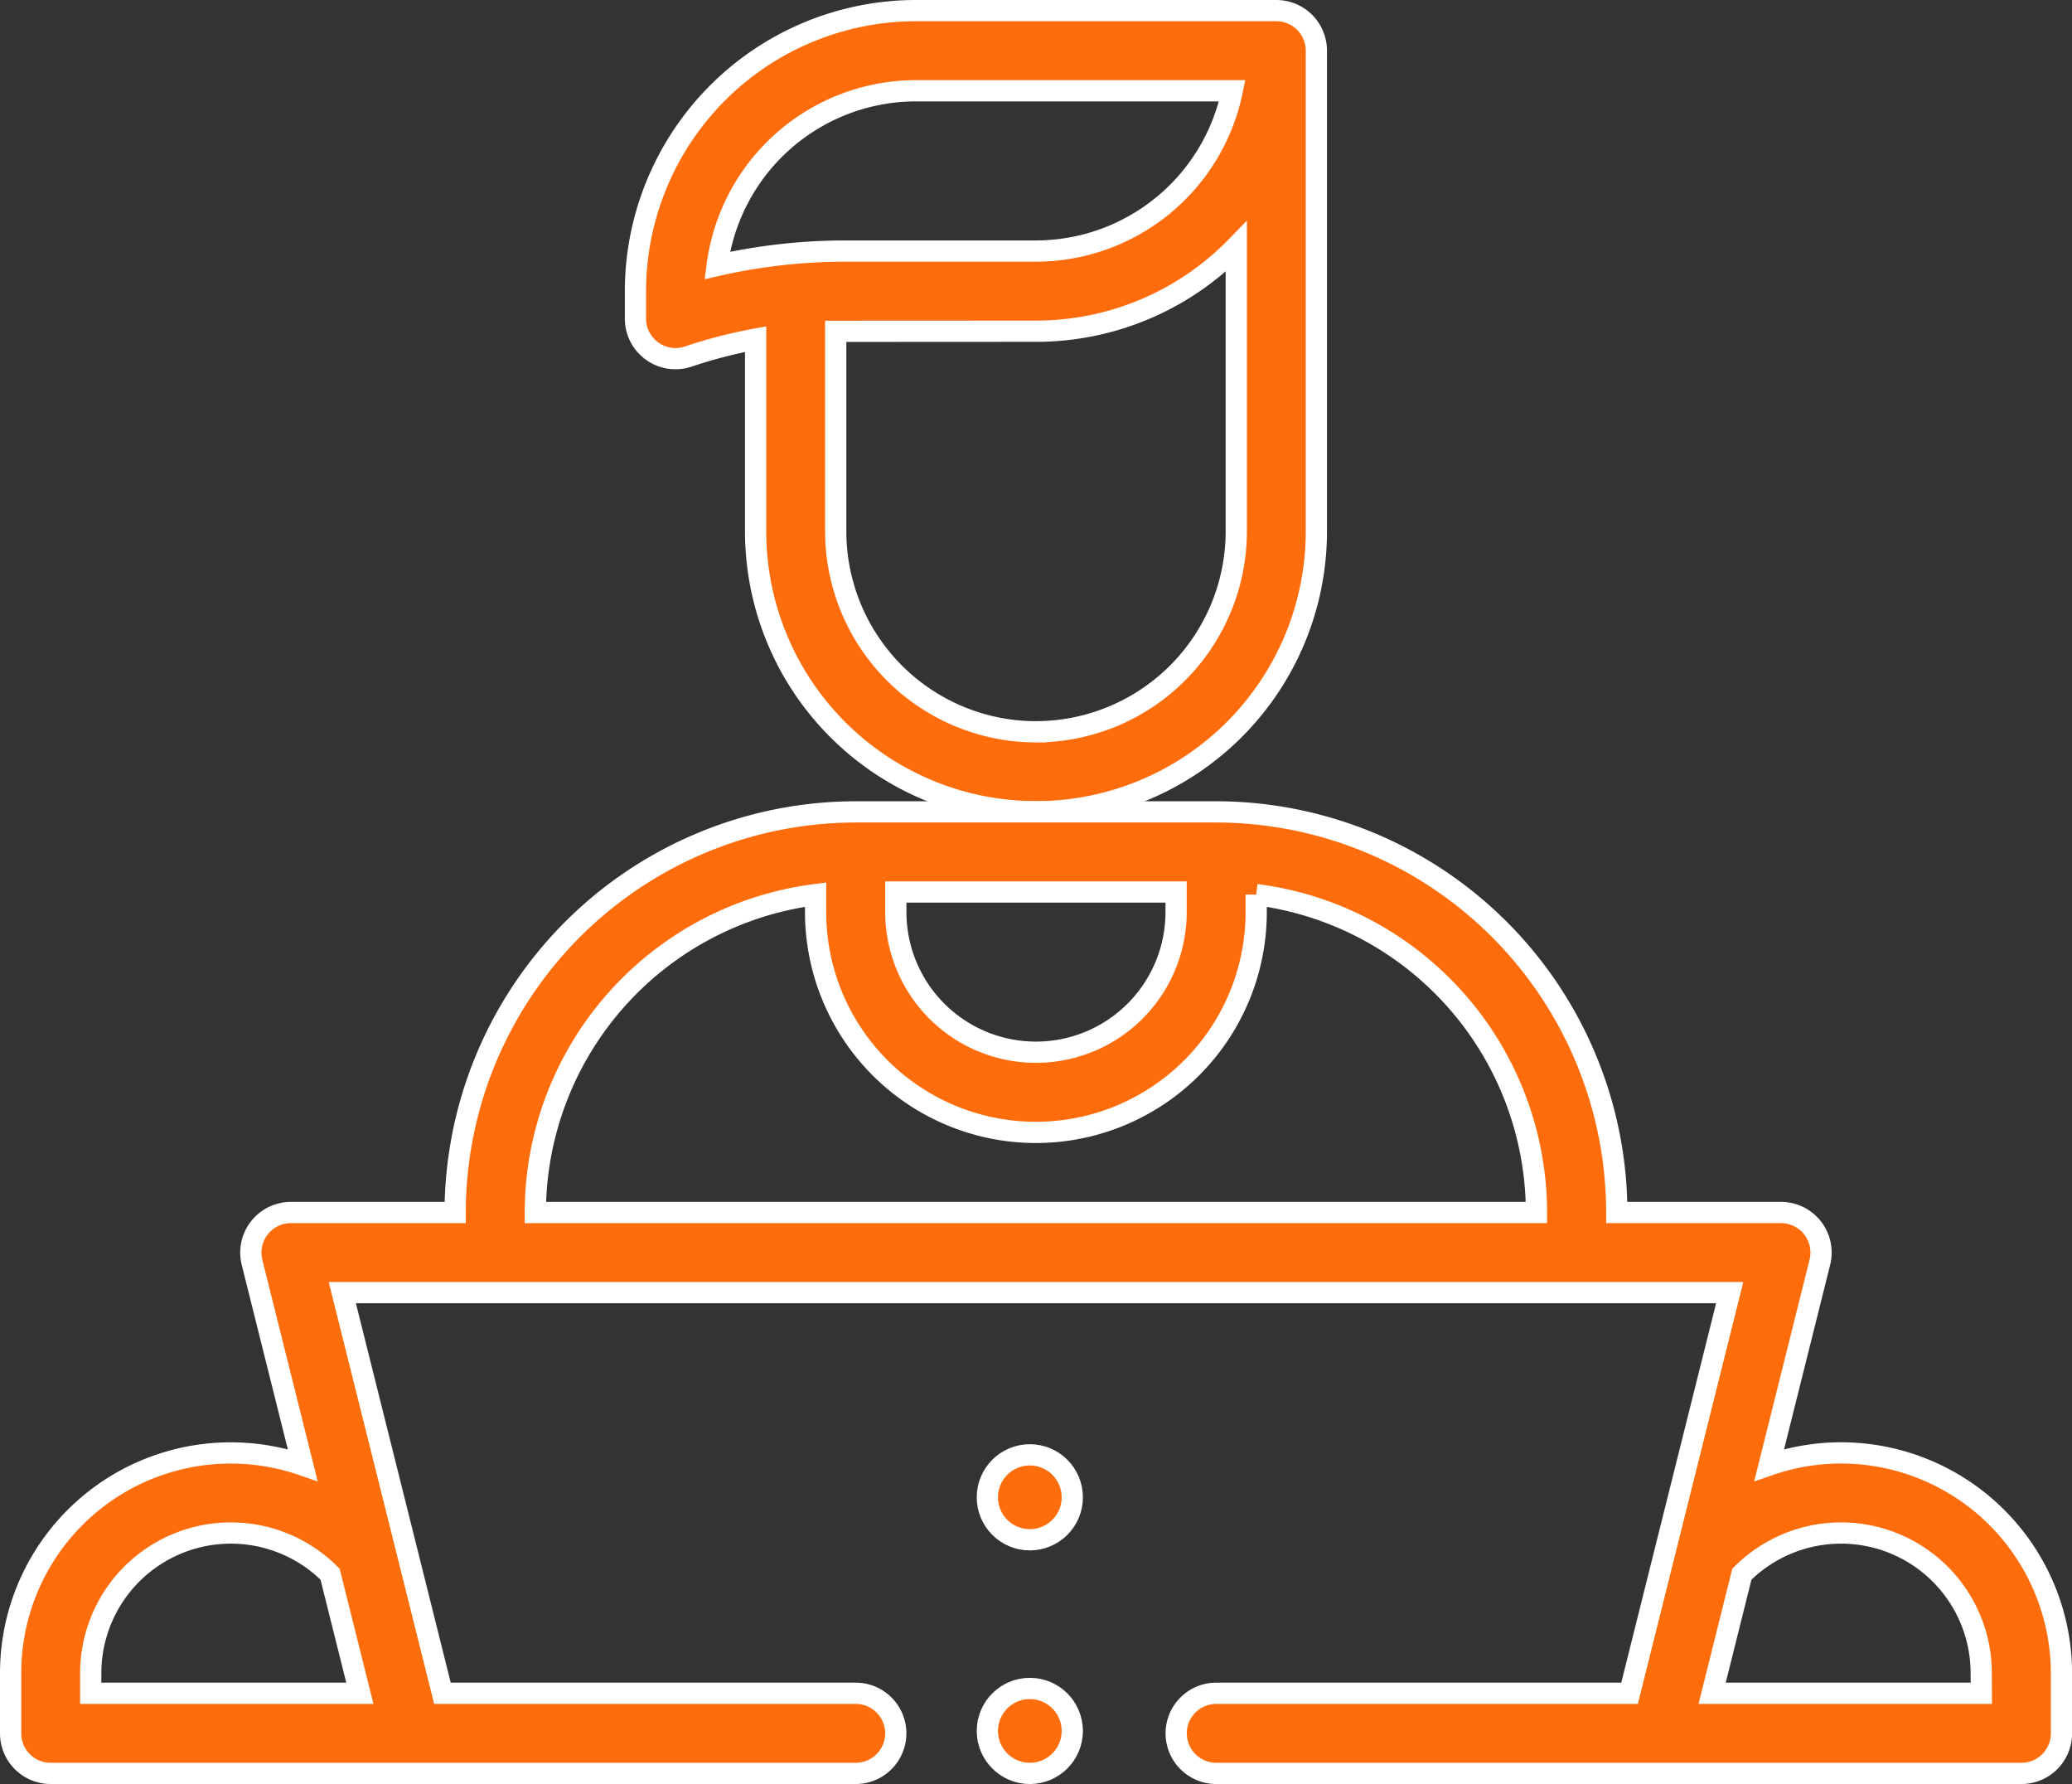
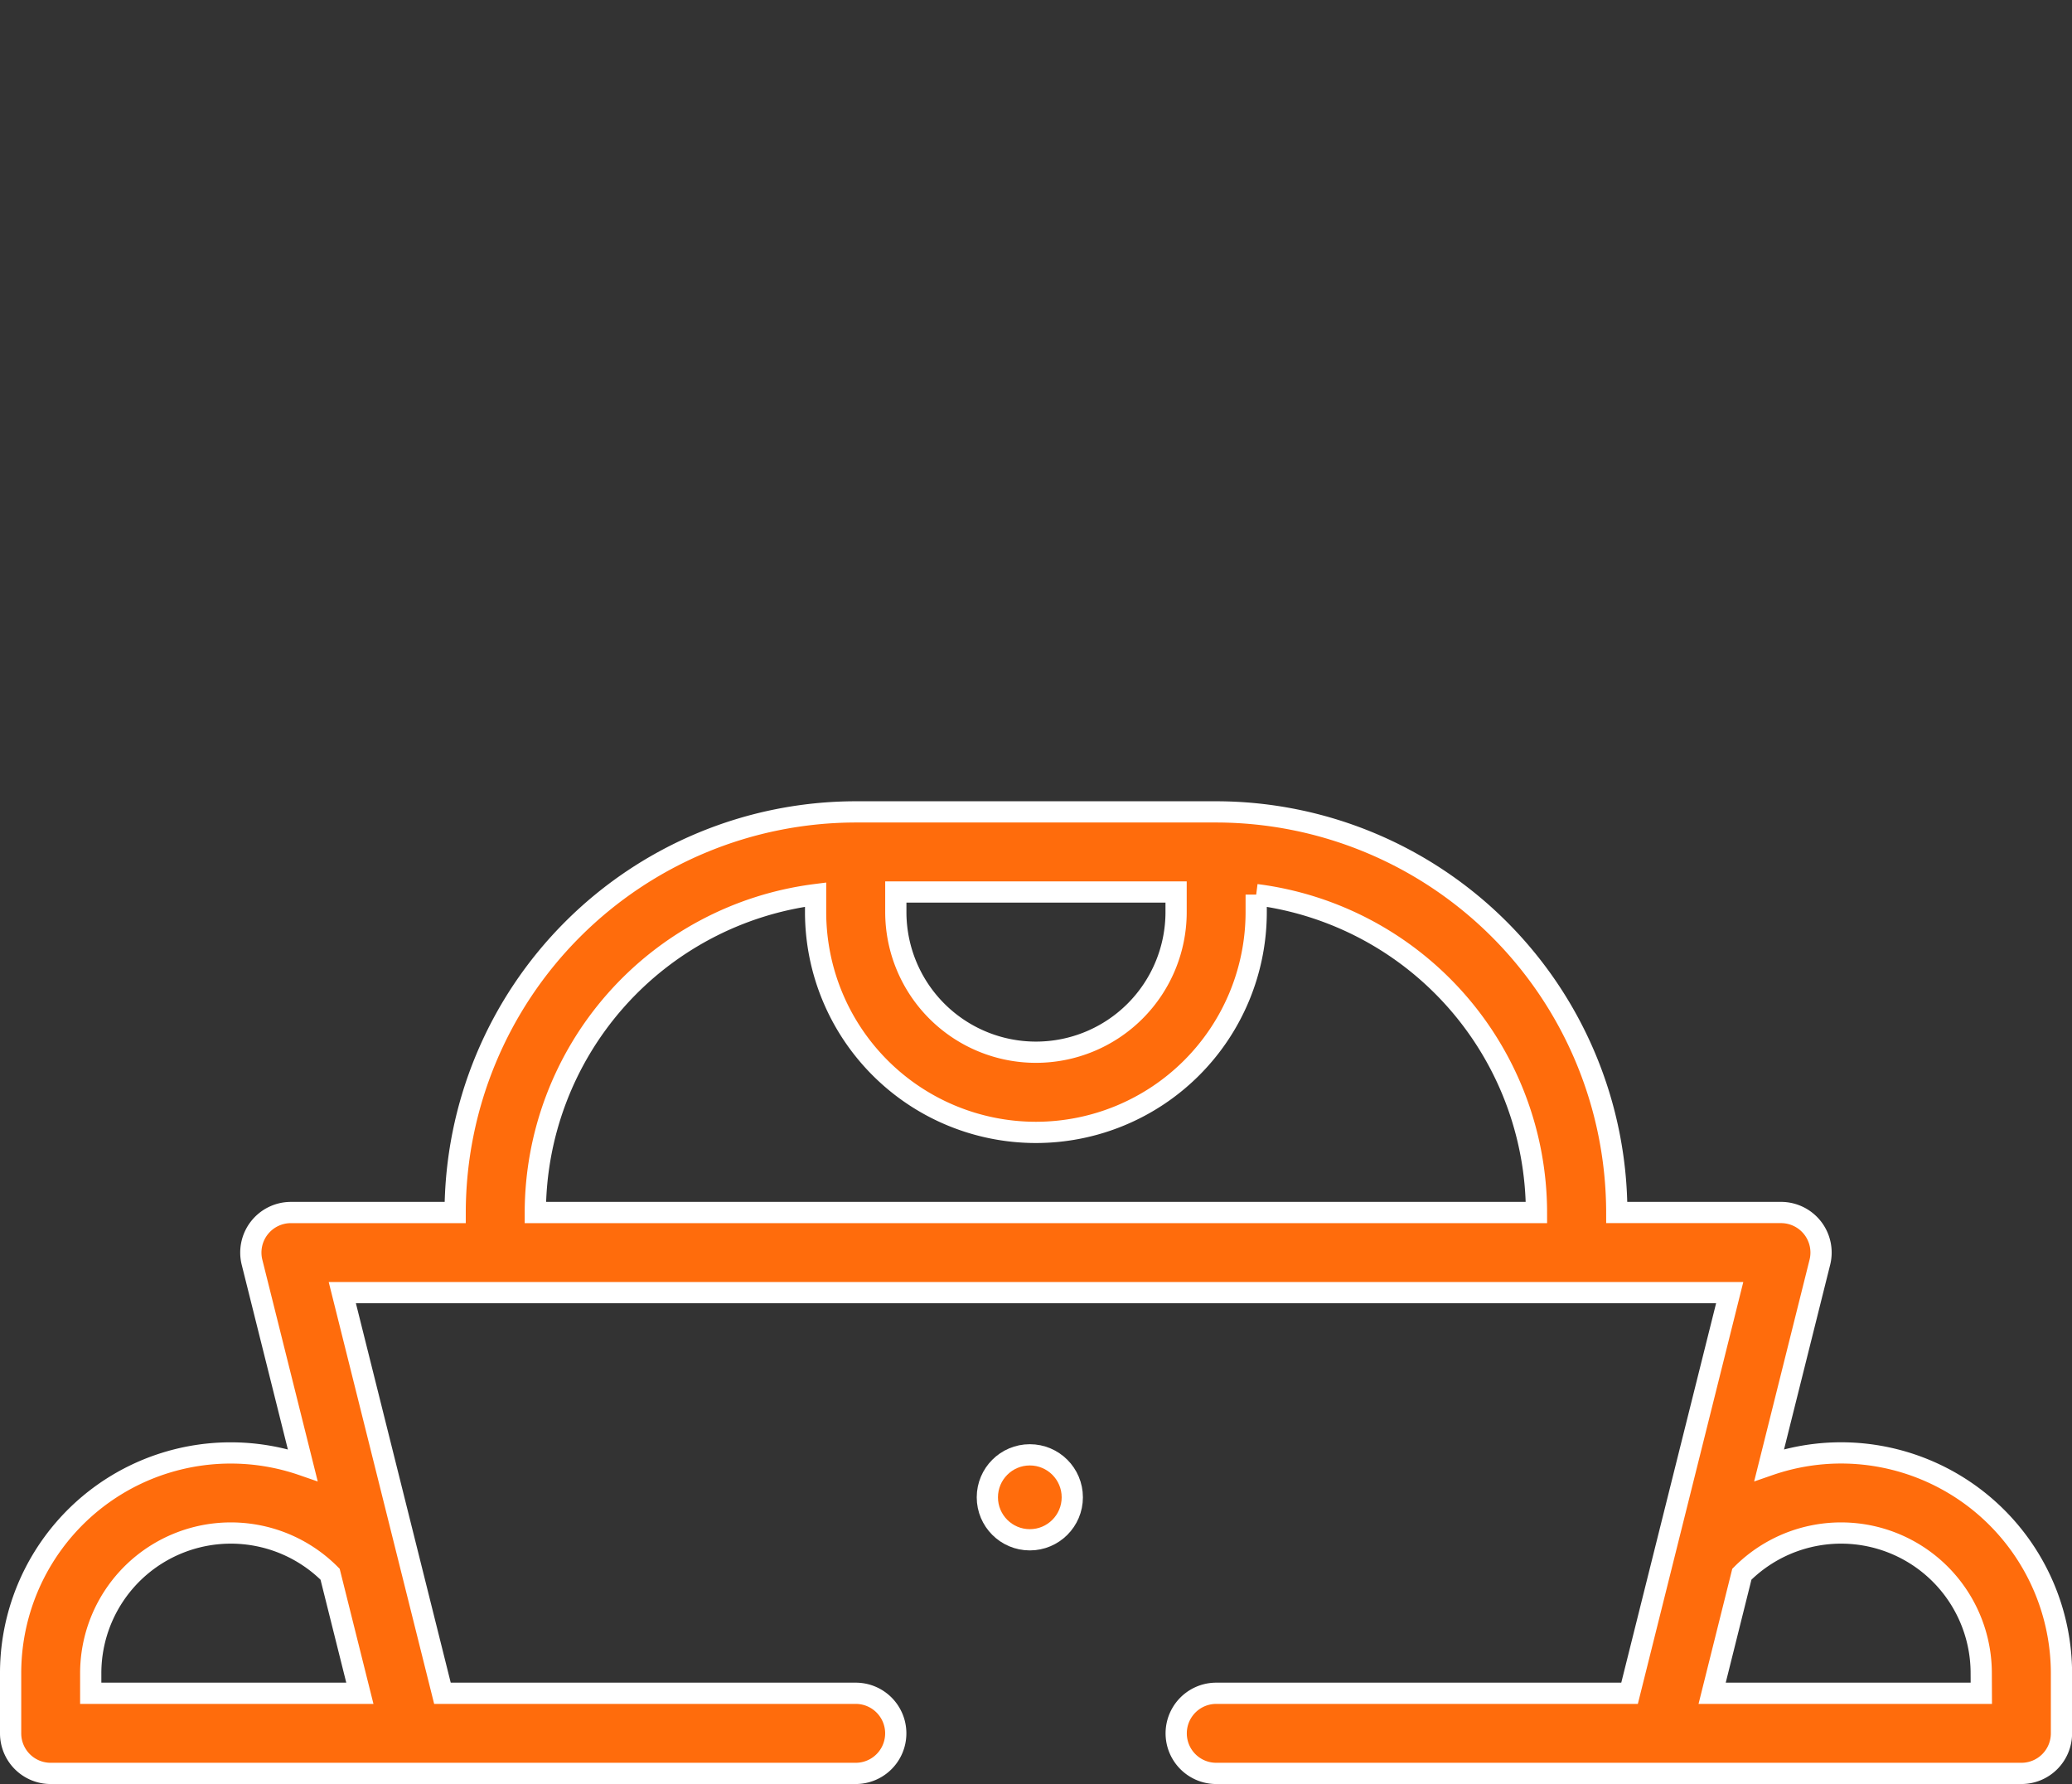
<svg xmlns="http://www.w3.org/2000/svg" width="97.582" height="84" viewBox="0 0 97.582 84">
  <rect x="0" y="0" width="97.582" height="84" fill="#333333" stroke="none" />
  <defs>
    <style>.a{fill:#ff6c0c;stroke:#fff;}</style>
  </defs>
  <g transform="translate(0.5 -35.5)">
    <circle class="a" cx="2" cy="2" r="2" transform="translate(46 104)" />
-     <path class="a" d="M188.068,60.523V37.886A1.886,1.886,0,0,0,186.182,36H169.2A13.22,13.22,0,0,0,156,49.2v1.3a1.886,1.886,0,0,0,2.488,1.788,22.919,22.919,0,0,1,3.171-.82v9.047a13.2,13.2,0,1,0,26.409,0ZM159.85,48a9.45,9.45,0,0,1,9.355-8.226h14.9a9.448,9.448,0,0,1-9.242,7.547h-8.975A27.27,27.27,0,0,0,159.85,48Zm15.014,21.957a9.443,9.443,0,0,1-9.432-9.432V51.1c.152,0,9.432-.005,9.432-.005a13.163,13.163,0,0,0,9.432-3.976V60.523A9.443,9.443,0,0,1,174.864,69.955Z" transform="translate(-126.573)" />
    <path class="a" d="M86.207,266.182a10.361,10.361,0,0,0-3.386.571l2.386-9.546a1.886,1.886,0,0,0-1.83-2.344H75.643A18.885,18.885,0,0,0,56.78,236H39.8a18.885,18.885,0,0,0-18.864,18.864H13.2a1.886,1.886,0,0,0-1.83,2.344l2.386,9.546A10.366,10.366,0,0,0,0,276.557v2.83a1.886,1.886,0,0,0,1.886,1.886H39.8a1.886,1.886,0,1,0,0-3.773H20.337l-4.716-18.864H80.961L76.245,277.5H56.78a1.886,1.886,0,1,0,0,3.773H94.7a1.886,1.886,0,0,0,1.886-1.886v-2.83A10.387,10.387,0,0,0,86.207,266.182ZM16.448,277.5H3.773v-.943a6.6,6.6,0,0,1,11.273-4.663Zm25.241-37.727h13.2v.943a6.6,6.6,0,1,1-13.2,0ZM24.711,254.864a15.11,15.11,0,0,1,13.2-14.969v.821a10.375,10.375,0,0,0,20.75,0v-.821a15.11,15.11,0,0,1,13.2,14.969Zm68.1,22.636H80.134l1.4-5.606a6.6,6.6,0,0,1,11.273,4.663Z" transform="translate(0 -162.273)" />
-     <circle class="a" cx="2" cy="2" r="2" transform="translate(46 115)" />
  </g>
</svg>